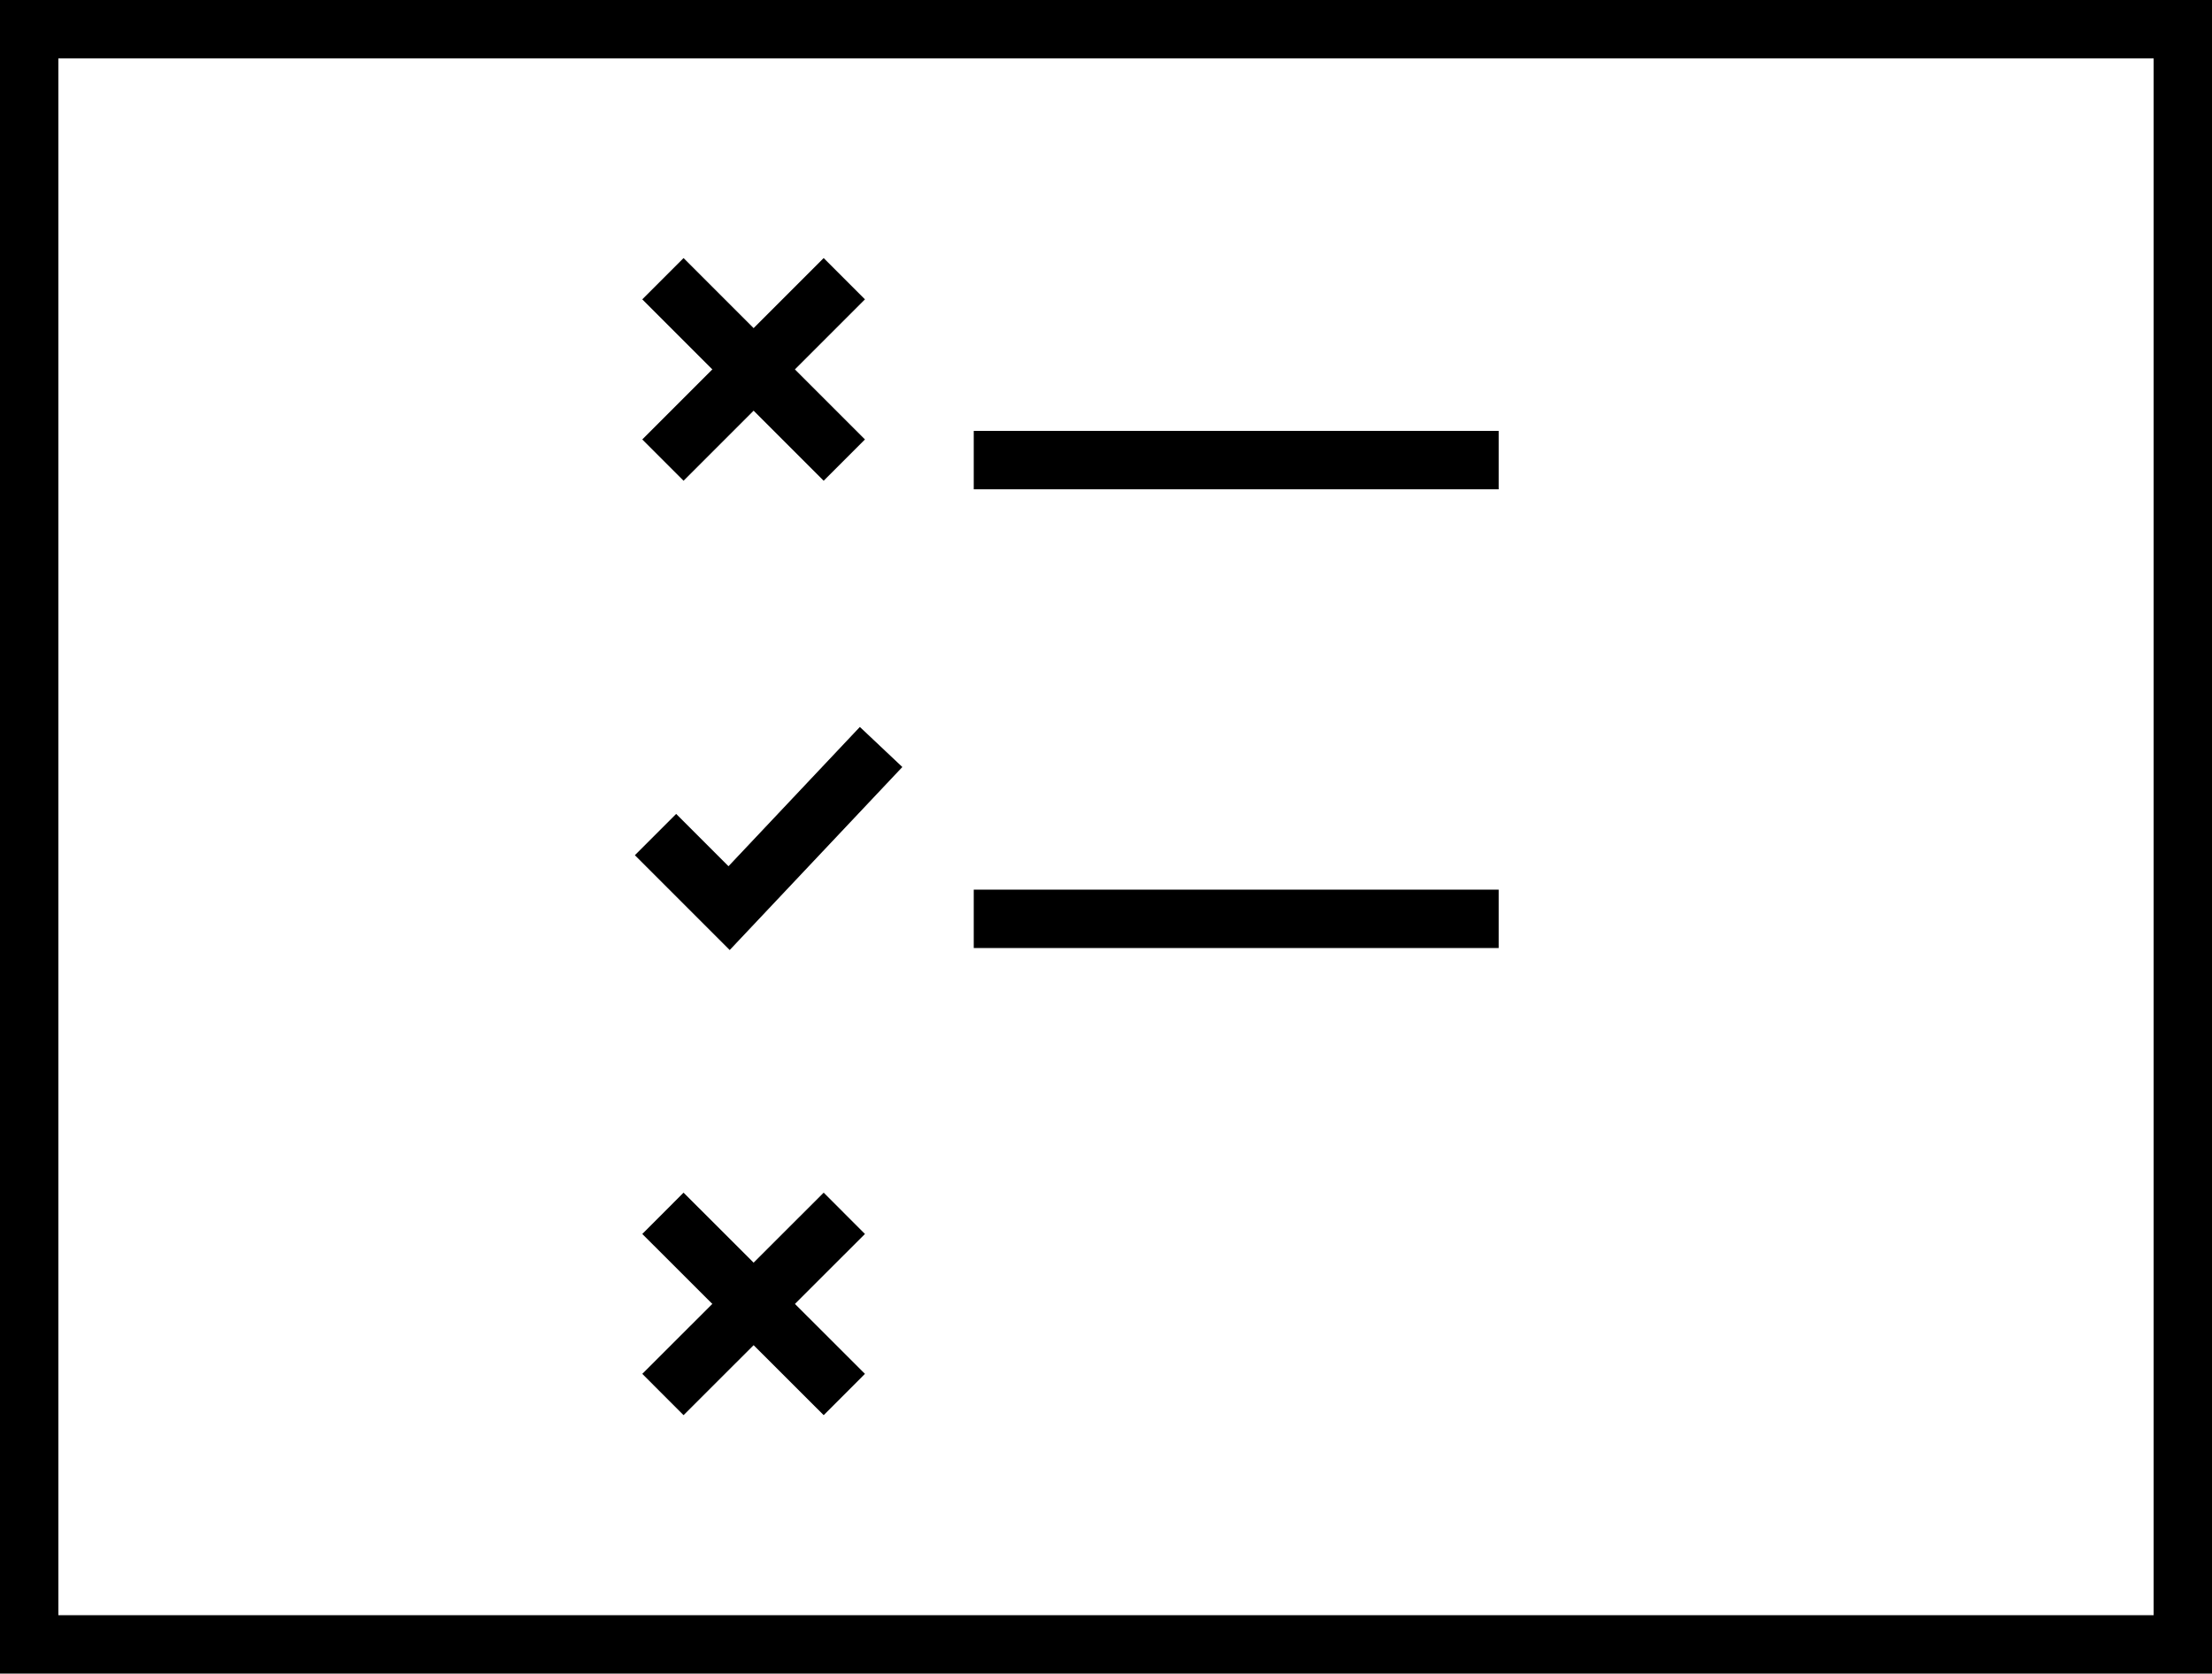
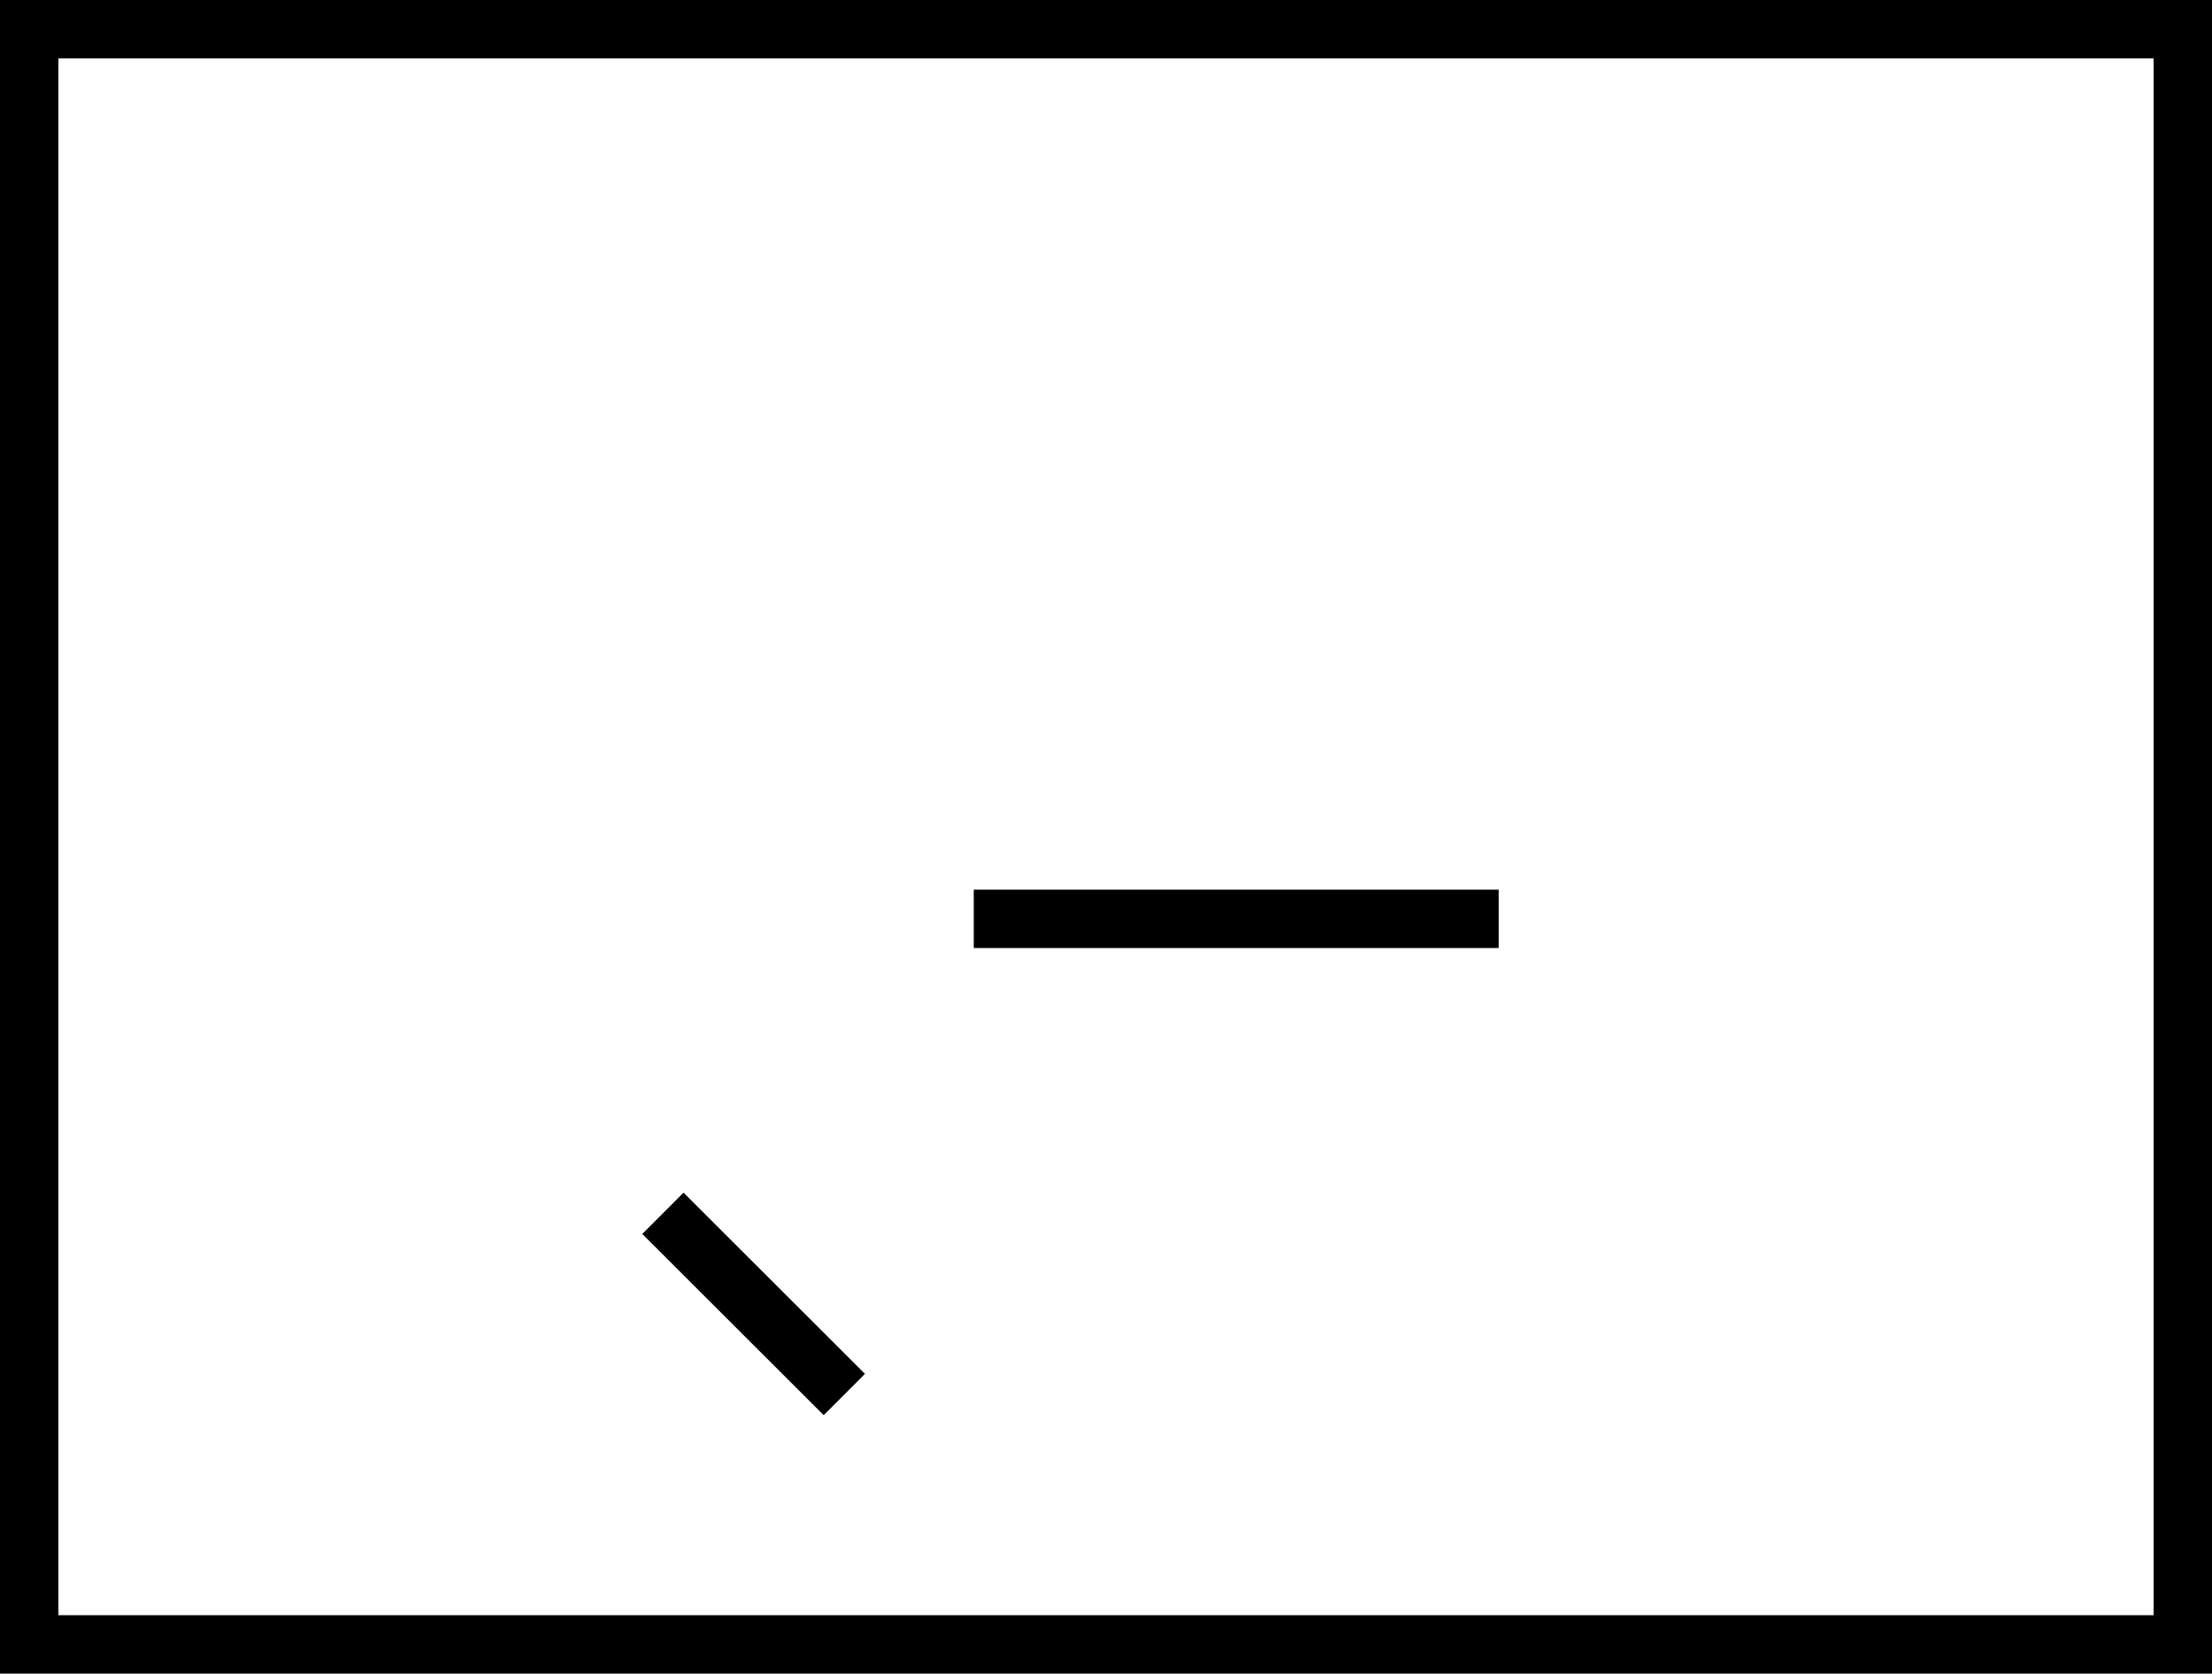
<svg xmlns="http://www.w3.org/2000/svg" version="1.1" id="Layer_1" x="0px" y="0px" viewBox="0 0 113.65 85.99" style="enable-background:new 0 0 113.65 85.99;" xml:space="preserve">
-   <polyline style="fill:none;stroke:#000000;stroke-width:3;stroke-miterlimit:10;" points="45.27,38.38 37.46,46.66 33.68,42.88 " />
-   <line style="fill:none;stroke:#000000;stroke-width:3;stroke-miterlimit:10;" x1="34.06" y1="23.64" x2="43.38" y2="14.32" />
-   <line style="fill:none;stroke:#000000;stroke-width:3;stroke-miterlimit:10;" x1="43.38" y1="23.64" x2="34.06" y2="14.32" />
-   <line style="fill:none;stroke:#000000;stroke-width:3;stroke-miterlimit:10;" x1="34.06" y1="71.65" x2="43.38" y2="62.34" />
  <line style="fill:none;stroke:#000000;stroke-width:3;stroke-miterlimit:10;" x1="43.38" y1="71.65" x2="34.06" y2="62.34" />
-   <line style="fill:none;stroke:#000000;stroke-width:3;stroke-miterlimit:10;" x1="50.03" y1="23.64" x2="77" y2="23.64" />
  <line style="fill:none;stroke:#000000;stroke-width:3;stroke-miterlimit:10;" x1="50.03" y1="47.21" x2="77" y2="47.21" />
  <rect x="1.5" y="1.5" style="fill:none;stroke:#000000;stroke-width:3;stroke-miterlimit:10;" width="110.65" height="82.99" />
</svg>